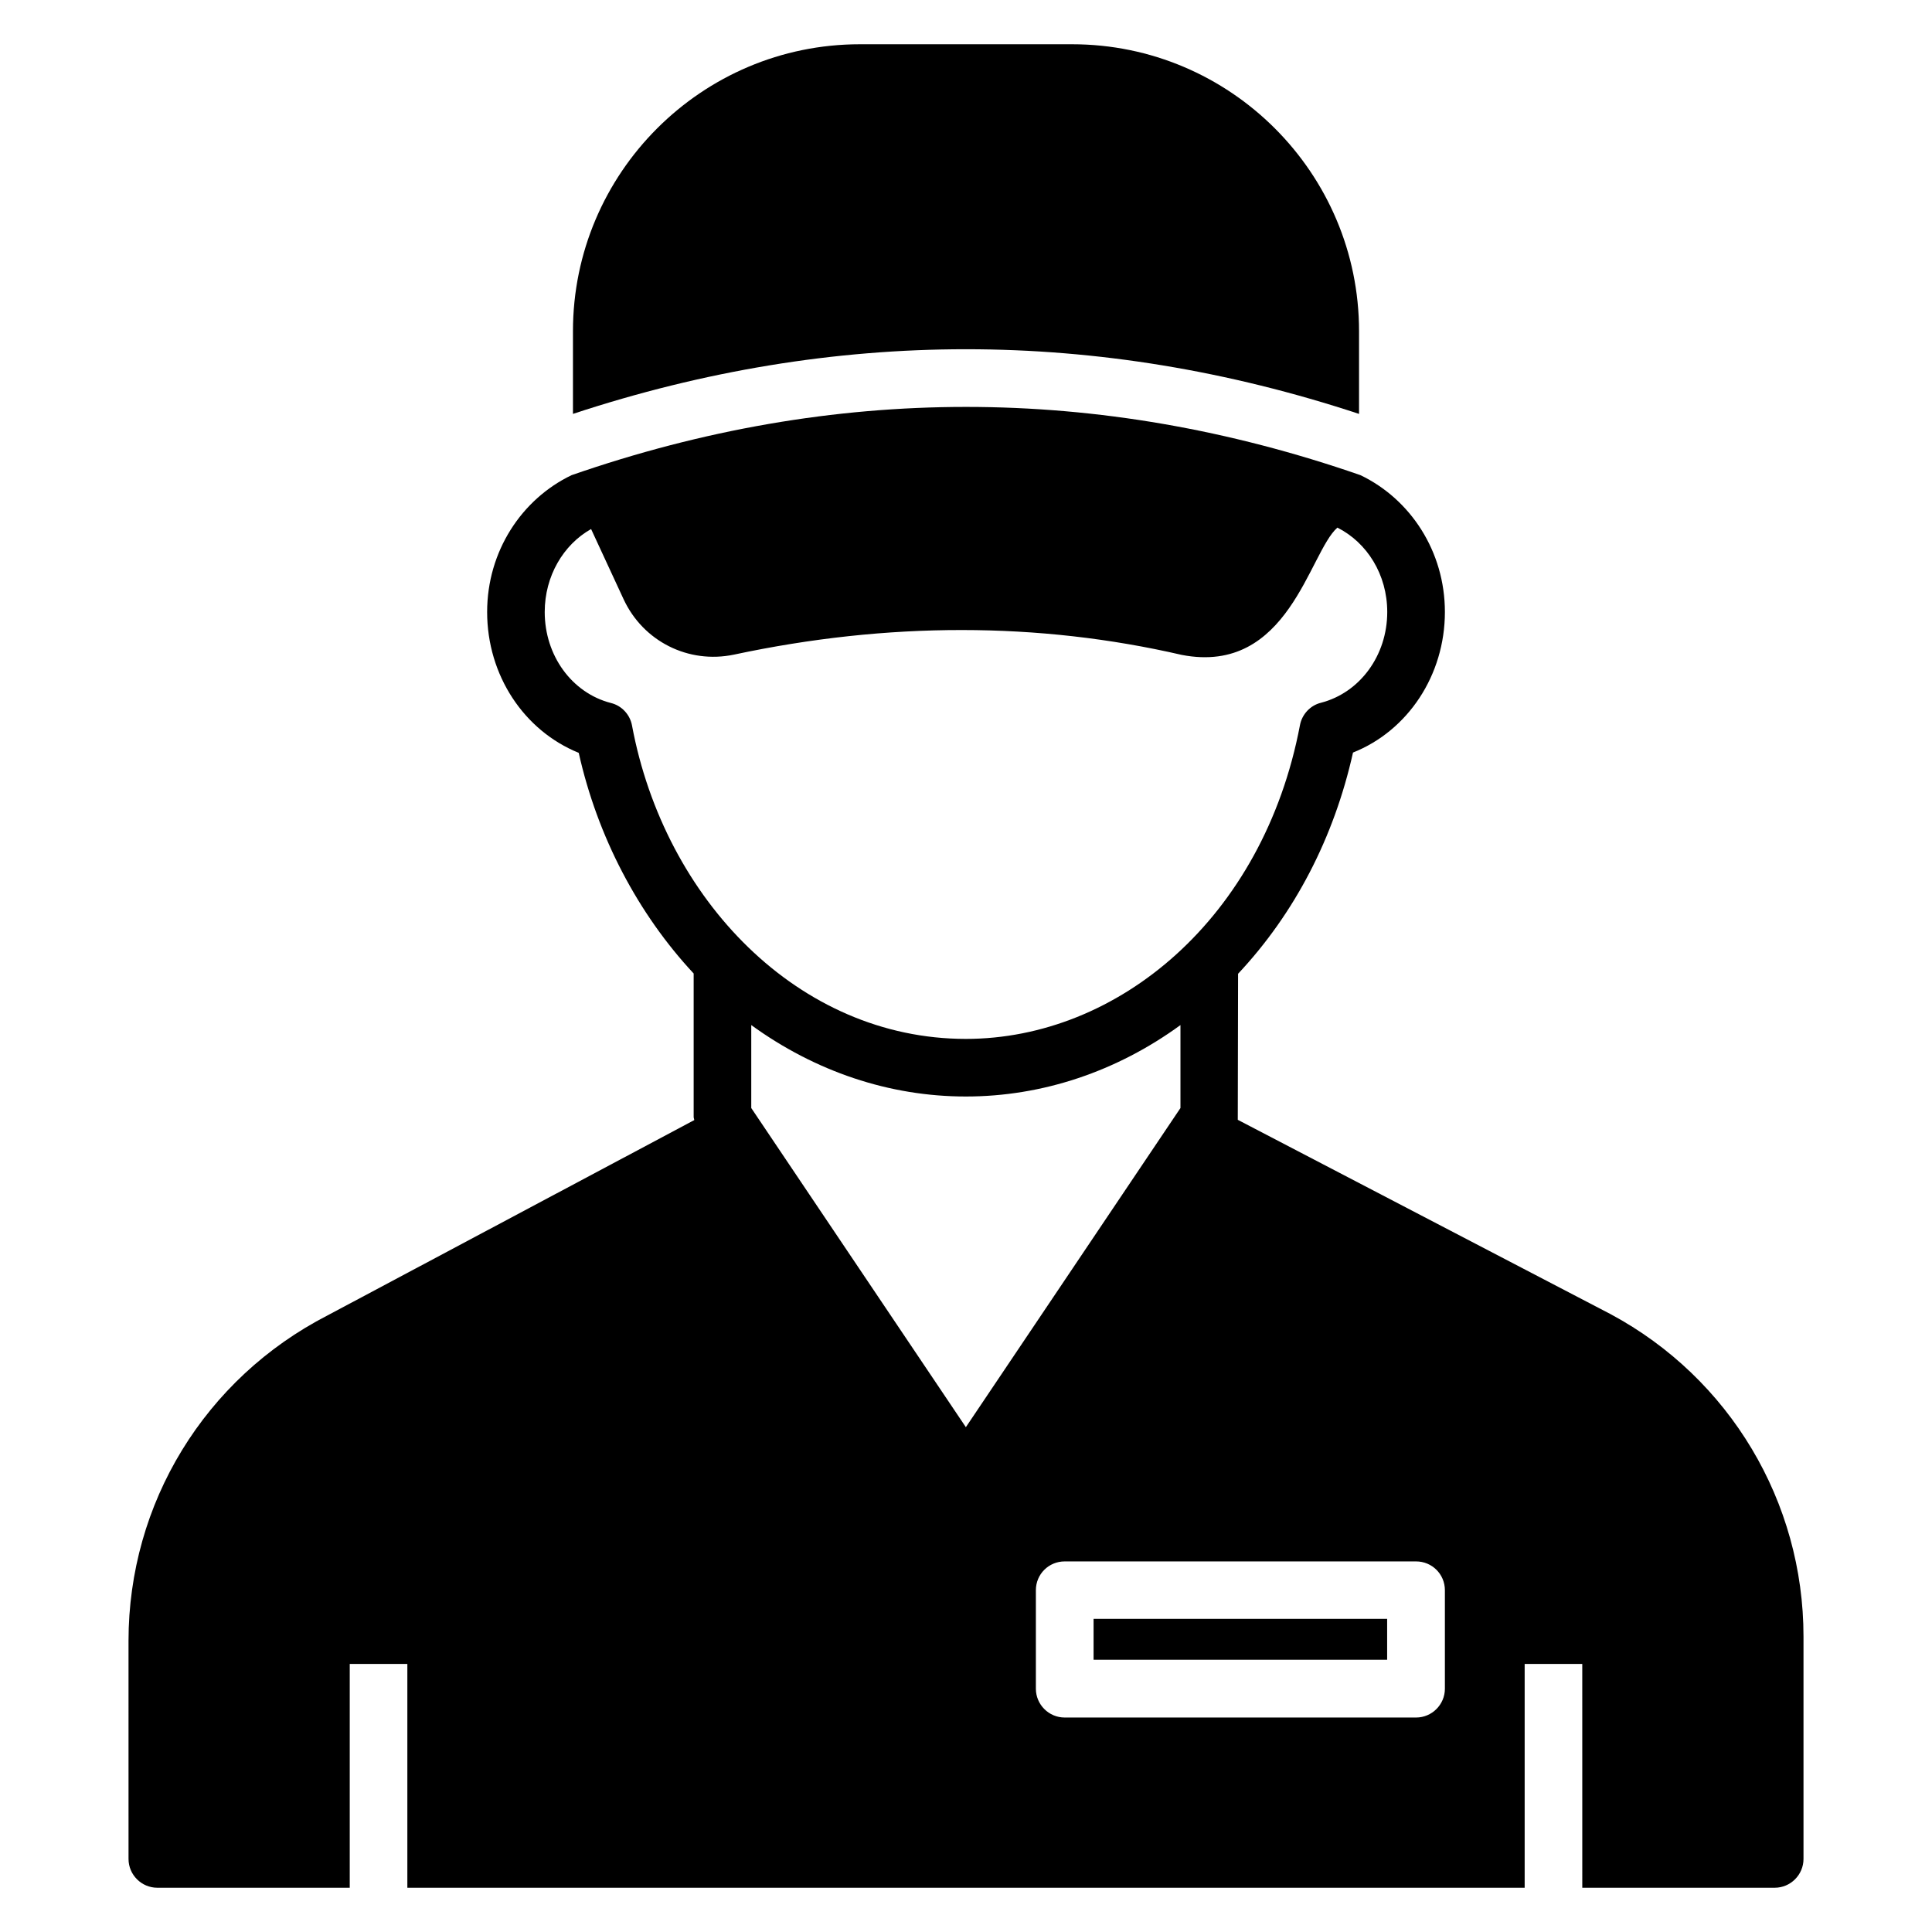
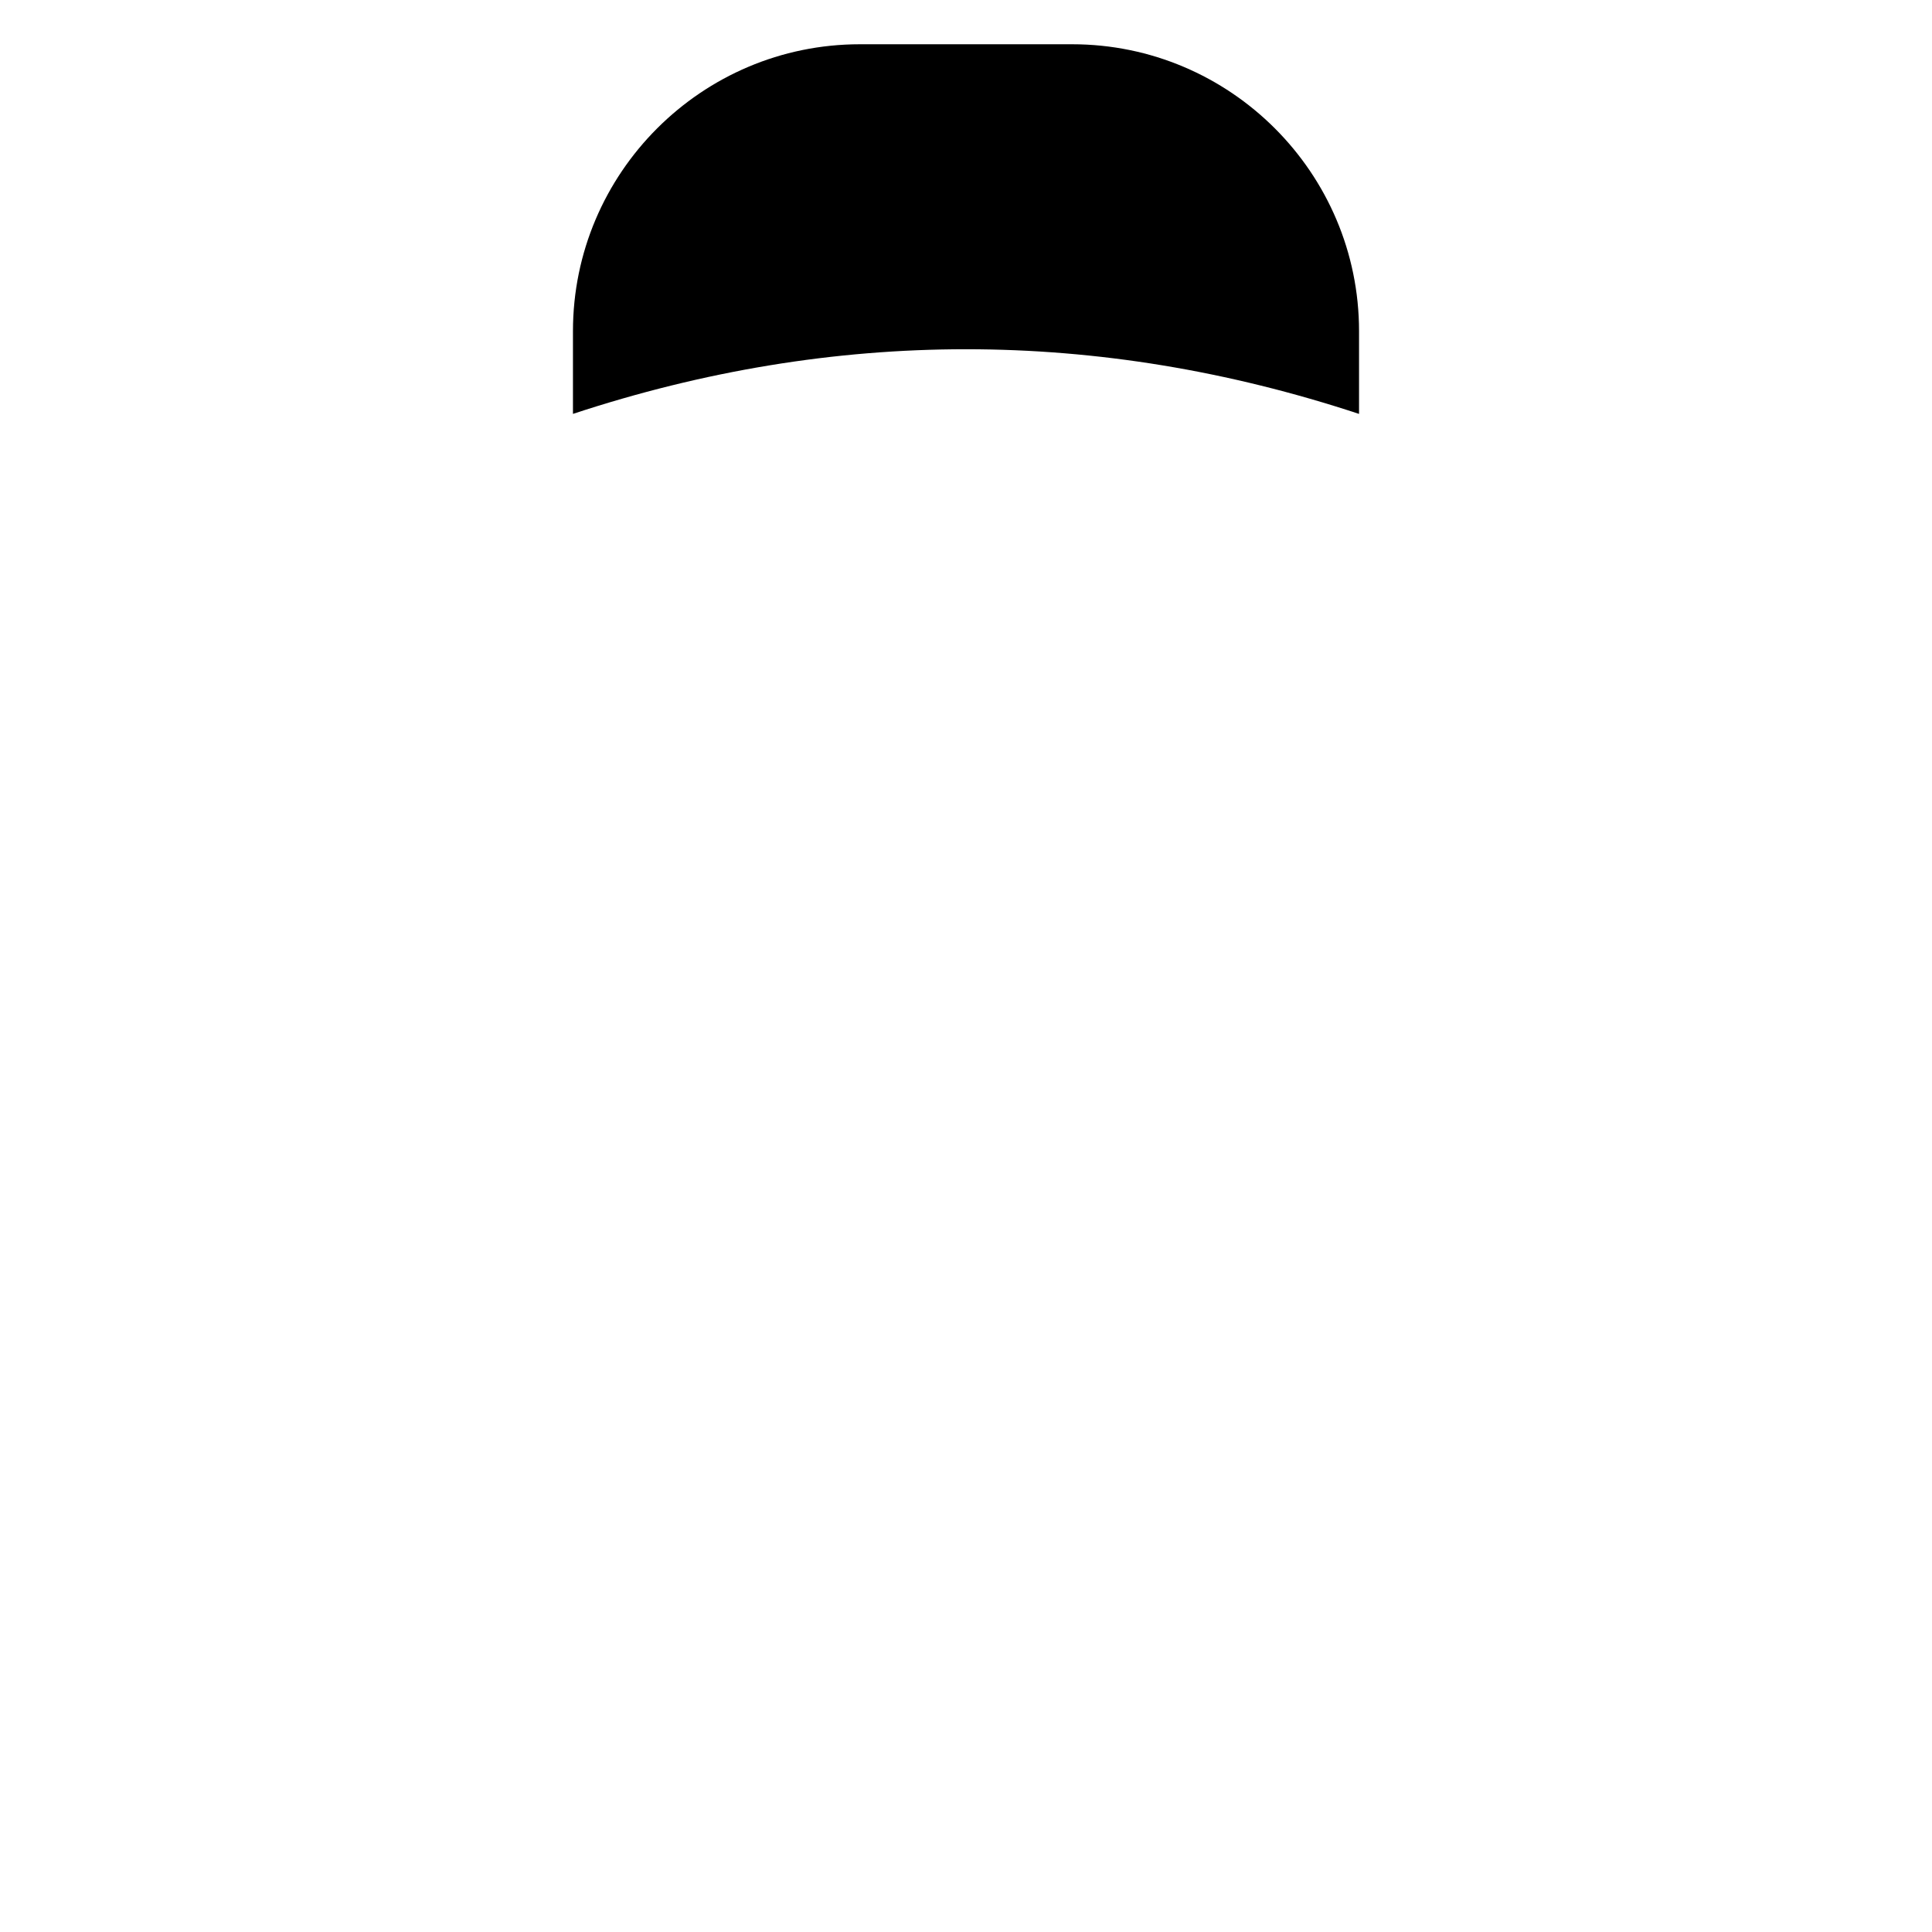
<svg xmlns="http://www.w3.org/2000/svg" fill="#000000" width="800px" height="800px" version="1.1" viewBox="144 144 512 512">
  <g>
    <path d="m504.16 253.69v-21.93c0-41.91-34.121-76.031-76.031-76.031h-56.258c-41.906 0-76.031 34.121-76.031 76.031v21.926c69.25-22.848 139.09-22.844 208.32 0.004z" />
-     <path d="m570.88 492.29-98.855-51.527c0-0.883 0.074-37.816 0.078-38.703 14.961-15.953 25.418-36.031 30.457-58.625 14.578-5.801 24.352-20.535 24.352-37.25 0-16.105-9.16-29.922-22.367-36.258-69.465-24.121-139.62-24.121-209.08 0-13.207 6.336-22.367 20.152-22.367 36.258 0 16.793 9.77 31.449 24.273 37.328 4.961 22.215 15.727 42.672 30.457 58.473v38.016c0 0.305 0.152 0.535 0.152 0.84l-97.176 51.754c-32.52 16.719-52.746 49.77-52.746 86.258l0.004 57.785c0 4.199 3.434 7.633 7.633 7.633h50.992v-59.312h15.266v59.312h296.1v-59.312h15.266l0.004 59.312h50.992c4.199 0 7.633-3.434 7.633-7.633v-58.93c0-35.727-19.543-68.473-51.066-85.418zm-259.39-156.03c-0.535-2.902-2.75-5.266-5.574-5.953-10.383-2.672-17.559-12.594-17.559-24.121 0-9.543 4.961-17.863 12.289-21.984l8.625 18.625c5.191 11.145 17.176 17.176 29.234 14.656 40.762-8.703 80.688-8.703 118.7 0.078 28.312 5.445 33.73-27.227 41.223-33.738 7.863 3.969 13.207 12.441 13.207 22.367 0 11.527-7.25 21.375-17.559 24.047-2.824 0.688-5.039 3.055-5.574 5.953-9.711 51.156-48.23 83.129-88.547 83.129-44.305-0.004-79.852-36.949-88.465-83.059zm31.602 101.38v-21.984c16.945 12.289 36.562 18.93 56.871 18.93 20.305 0 40-6.641 56.871-18.93v21.984l-56.871 84.578zm183.82 153.89c0 4.199-3.434 7.633-7.633 7.633h-93.129c-4.199 0-7.633-3.434-7.633-7.633v-26.105c0-4.273 3.434-7.633 7.633-7.633h93.129c4.199 0 7.633 3.359 7.633 7.633z" />
-     <path d="m433.81 573.01h77.797v10.84h-77.797z" />
+     <path d="m433.81 573.01h77.797h-77.797z" />
  </g>
</svg>